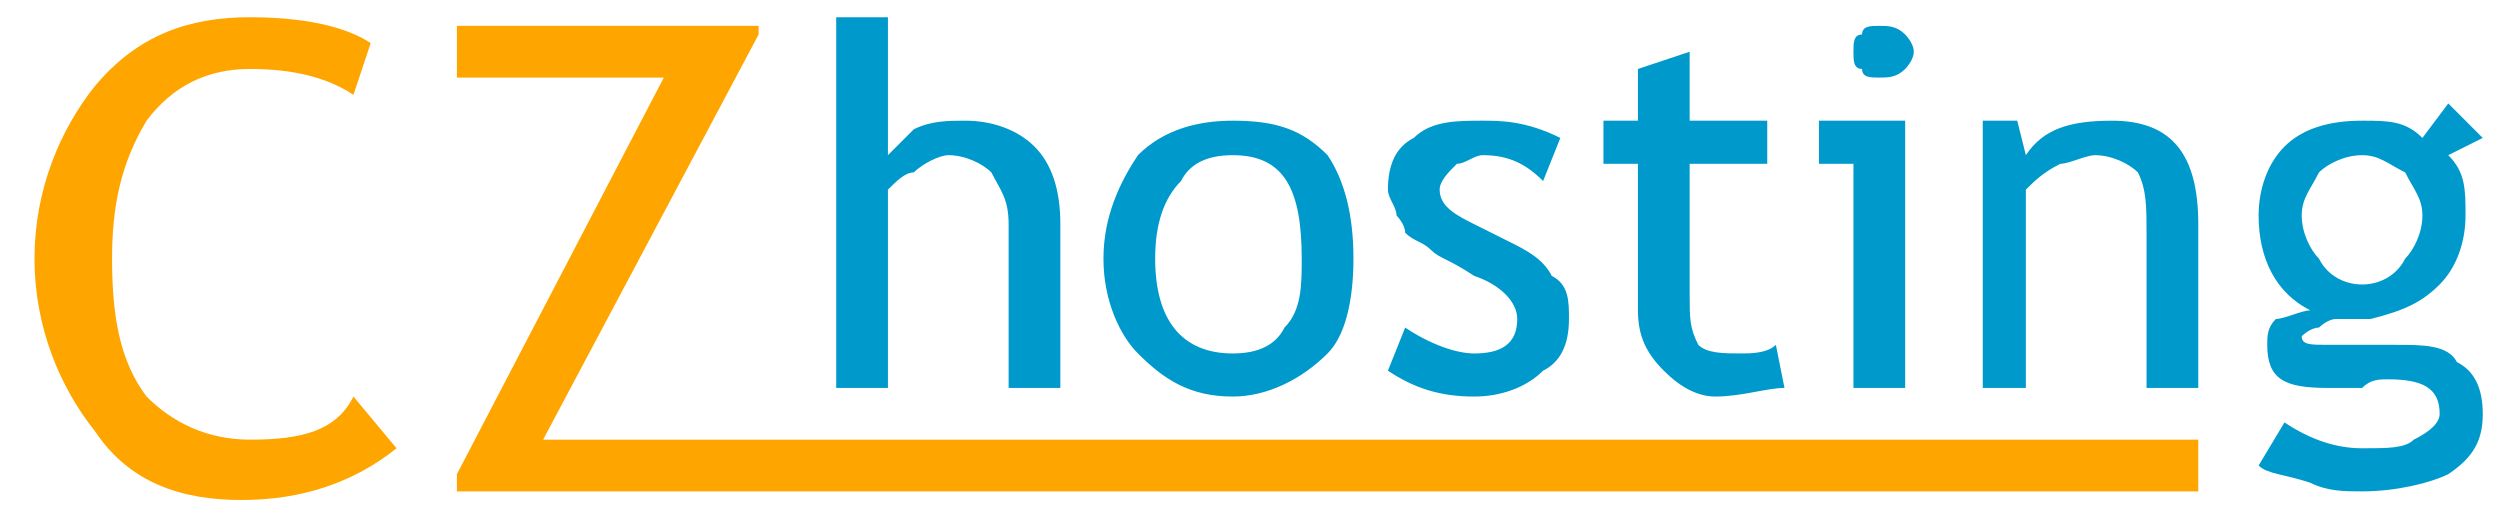
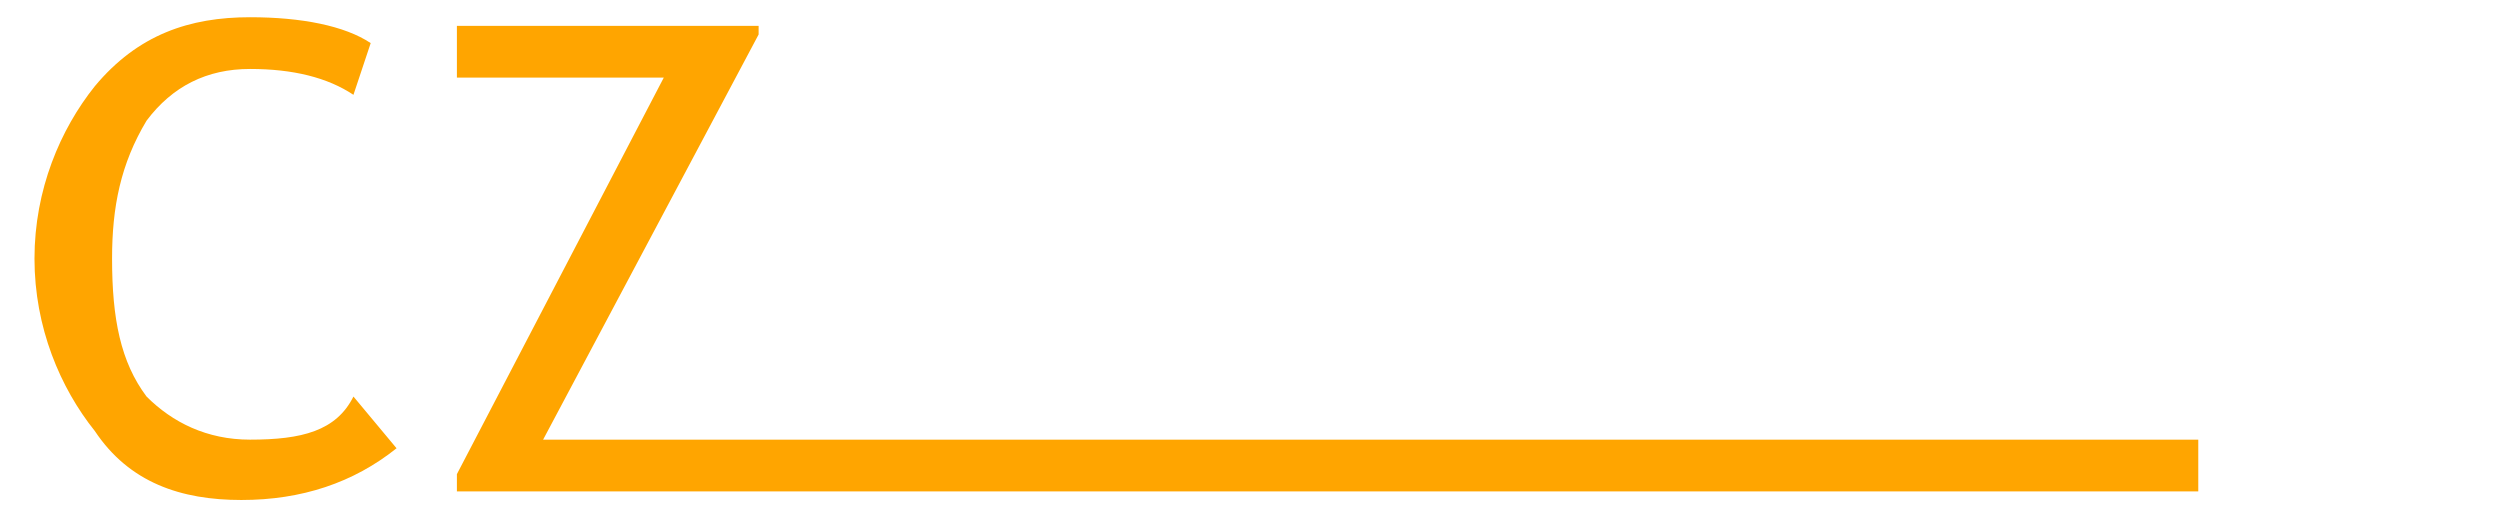
<svg xmlns="http://www.w3.org/2000/svg" xml:space="preserve" width="290px" height="60px" version="1.1" style="shape-rendering:geometricPrecision; text-rendering:geometricPrecision; image-rendering:optimizeQuality; fill-rule:evenodd; clip-rule:evenodd" viewBox="0 0 290 60">
  <defs>
    <style type="text/css">
   
    .fil0 {fill:#0099CC;fill-rule:nonzero}
    .fil1 {fill:orange;fill-rule:nonzero}
   
  </style>
  </defs>
  <g id="Vrstva_x0020_1">
    <g id="_253616808">
-       <path class="fil0" d="M117 45l0 -19c0,-3 -1,-4 -2,-6 -1,-1 -3,-2 -5,-2 -1,0 -3,1 -4,2 -1,0 -2,1 -3,2l0 23 -6 0 0 -43 6 0 0 16c1,-1 2,-2 3,-3 2,-1 4,-1 6,-1 3,0 6,1 8,3 2,2 3,5 3,9l0 19 -6 0zm11 -15c0,-5 2,-9 4,-12 3,-3 7,-4 11,-4 5,0 8,1 11,4 2,3 3,7 3,12 0,5 -1,9 -3,11 -3,3 -7,5 -11,5 -5,0 -8,-2 -11,-5 -2,-2 -4,-6 -4,-11zm6 0c0,7 3,11 9,11 3,0 5,-1 6,-3 2,-2 2,-5 2,-8 0,-8 -2,-12 -8,-12 -3,0 -5,1 -6,3 -2,2 -3,5 -3,9zm27 13l2 -5c3,2 6,3 8,3 3,0 5,-1 5,-4 0,-2 -2,-4 -5,-5 -3,-2 -4,-2 -5,-3 -1,-1 -2,-1 -3,-2 0,-1 -1,-2 -1,-2 0,-1 -1,-2 -1,-3 0,-3 1,-5 3,-6 2,-2 5,-2 8,-2 2,0 5,0 9,2l-2 5c-2,-2 -4,-3 -7,-3 -1,0 -2,1 -3,1 -1,1 -2,2 -2,3 0,2 2,3 4,4l4 2c2,1 4,2 5,4 2,1 2,3 2,5 0,3 -1,5 -3,6 -2,2 -5,3 -8,3 -4,0 -7,-1 -10,-3zm29 -24l-4 0 0 -5 4 0 0 -6 6 -2 0 8 9 0 0 5 -9 0 0 15c0,3 0,4 1,6 1,1 3,1 5,1 1,0 3,0 4,-1l1 5c-2,0 -5,1 -8,1 -2,0 -4,-1 -6,-3 -2,-2 -3,-4 -3,-7l0 -17zm28 -16c1,0 2,0 3,1 0,0 1,1 1,2 0,1 -1,2 -1,2 -1,1 -2,1 -3,1 -1,0 -2,0 -2,-1 -1,0 -1,-1 -1,-2 0,-1 0,-2 1,-2 0,-1 1,-1 2,-1zm-3 42l0 -26 -4 0 0 -5 10 0 0 31 -6 0zm34 0l0 -18c0,-3 0,-5 -1,-7 -1,-1 -3,-2 -5,-2 -1,0 -3,1 -4,1 -2,1 -3,2 -4,3l0 23 -5 0 0 -31 4 0 1 4c2,-3 5,-4 10,-4 7,0 10,4 10,12l0 19 -6 0zm13 9l3 -5c3,2 6,3 9,3 3,0 5,0 6,-1 2,-1 3,-2 3,-3 0,-3 -2,-4 -6,-4 -1,0 -2,0 -3,1 -2,0 -3,0 -4,0 -5,0 -7,-1 -7,-5 0,-1 0,-2 1,-3 1,0 3,-1 4,-1 -4,-2 -6,-6 -6,-11 0,-3 1,-6 3,-8 2,-2 5,-3 9,-3 3,0 5,0 7,2l3 -4 4 4 -4 2c2,2 2,4 2,7 0,3 -1,6 -3,8 -2,2 -4,3 -8,4l-4 0c-1,0 -2,1 -2,1 -1,0 -2,1 -2,1 0,1 1,1 3,1 1,0 2,0 4,0 2,0 3,0 4,0 3,0 6,0 7,2 2,1 3,3 3,6 0,3 -1,5 -4,7 -2,1 -6,2 -10,2 -2,0 -4,0 -6,-1 -3,-1 -5,-1 -6,-2zm12 -36c-2,0 -4,1 -5,2 -1,2 -2,3 -2,5 0,2 1,4 2,5 1,2 3,3 5,3 2,0 4,-1 5,-3 1,-1 2,-3 2,-5 0,-2 -1,-3 -2,-5 -2,-1 -3,-2 -5,-2z" />
      <path class="fil1" d="M43 5l-2 6c-3,-2 -7,-3 -12,-3 -5,0 -9,2 -12,6 -3,5 -4,10 -4,16 0,7 1,12 4,16 3,3 7,5 12,5 6,0 10,-1 12,-5l5 6c-5,4 -11,6 -18,6 -7,0 -13,-2 -17,-8 -4,-5 -7,-12 -7,-20 0,-8 3,-15 7,-20 5,-6 11,-8 18,-8 6,0 11,1 14,3zm10 52l0 -2 24 -46 -24 0 0 -6 35 0 0 1 -25 47 192 0 0 6 -202 0z" />
    </g>
  </g>
</svg>